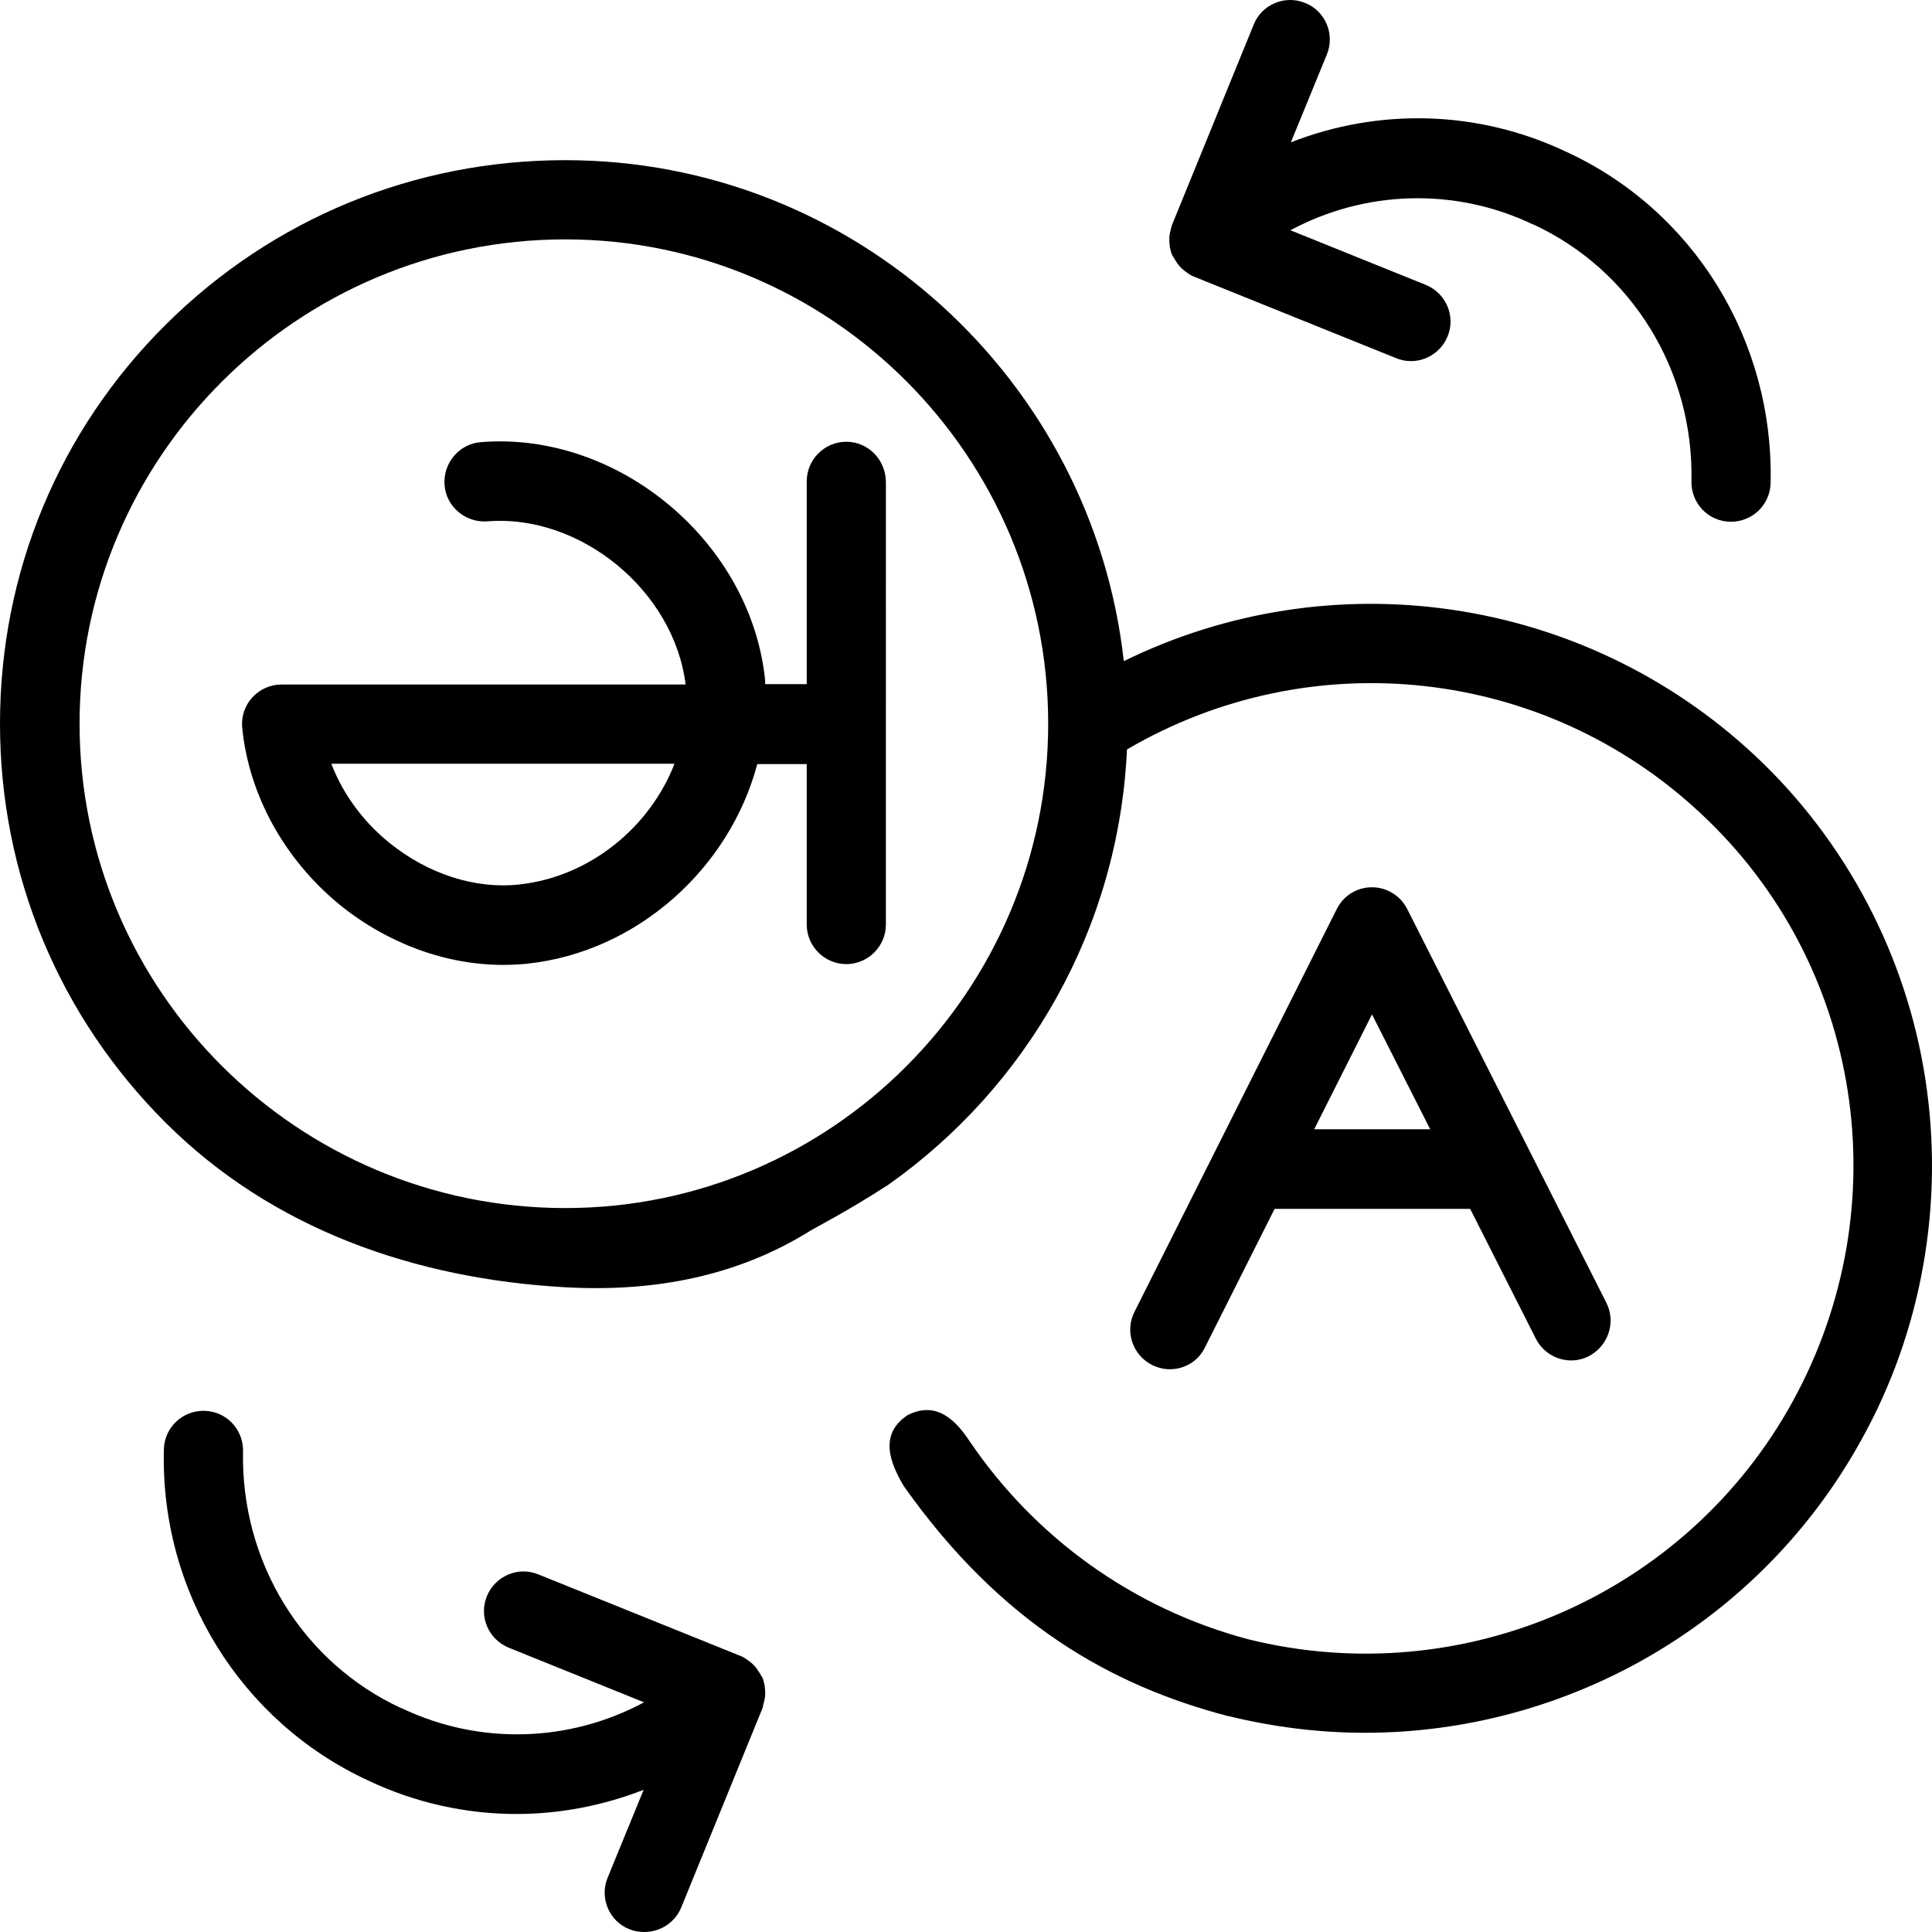
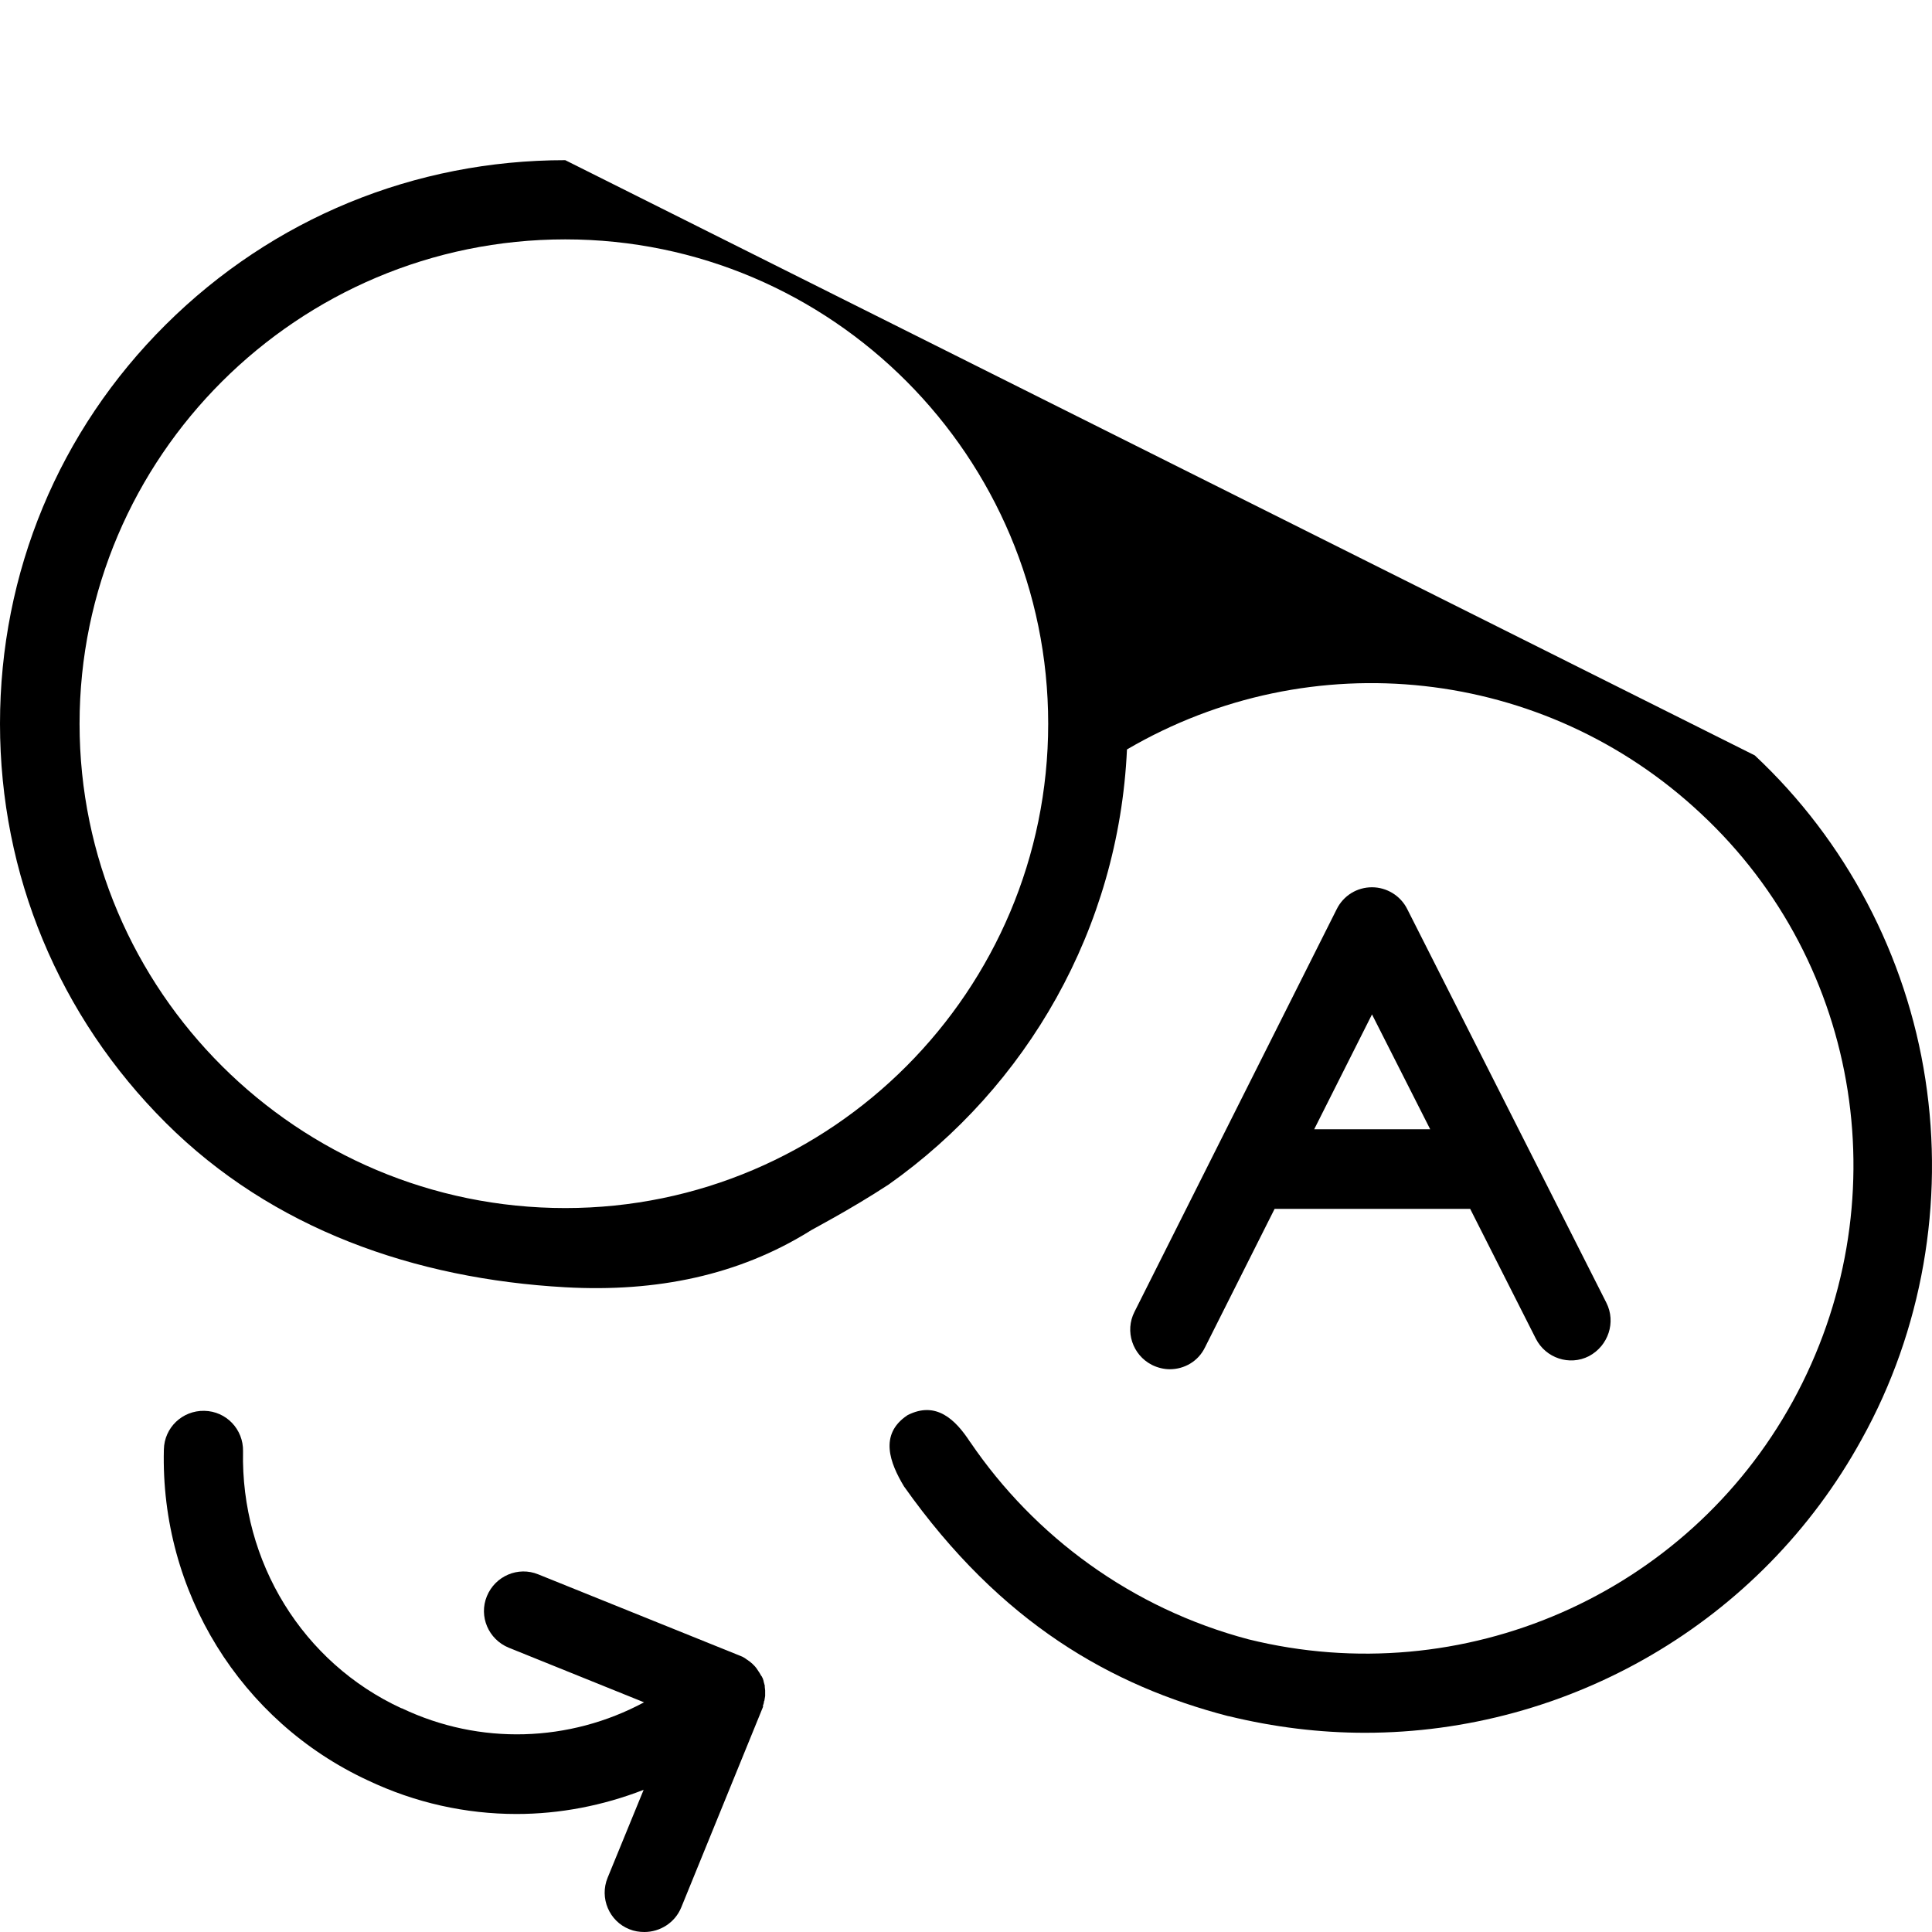
<svg xmlns="http://www.w3.org/2000/svg" xmlns:ns1="http://sodipodi.sourceforge.net/DTD/sodipodi-0.dtd" xmlns:ns2="http://www.inkscape.org/namespaces/inkscape" fill="#000000" height="800px" width="800px" version="1.1" id="Layer_1" viewBox="0 0 488 488" xml:space="preserve" ns1:docname="translation.svg" ns2:version="1.3 (0e150ed6c4, 2023-07-21)">
  <defs id="defs7">
	

		
	
			
			
			
			
			
		</defs>
  <ns1:namedview id="namedview7" pagecolor="#ffffff" bordercolor="#000000" borderopacity="0.25" ns2:showpageshadow="2" ns2:pageopacity="0.0" ns2:pagecheckerboard="0" ns2:deskcolor="#d1d1d1" showguides="true" ns2:zoom="1.9553808" ns2:cx="628.26636" ns2:cy="684.00997" ns2:window-width="1366" ns2:window-height="741" ns2:window-x="0" ns2:window-y="27" ns2:window-maximized="1" ns2:current-layer="Layer_1" />
-   <path d="m 213.769,111.58 v 0 c -5.499,0 -9.999,4.501 -9.999,10.003 v 51.216 h -10.498 c 0,-0.2 0,-0.5 0,-0.7 0,-0.1 0,-0.2 0,-0.2 -3.5,-34.911 -36.995,-63.02 -71.79,-60.219 -5.499,0.4 -9.599,5.302 -9.199,10.803 0.4,5.502 5.299,9.603 10.798,9.203 23.597,-1.901 47.193,17.606 50.093,41.213 H 71.09 c -2.8,0 -5.499,1.2 -7.399,3.301 -1.9,2.101 -2.8,4.902 -2.5,7.702 1.7,17.005 10.698,33.211 24.596,44.614 12.098,9.803 26.796,15.205 41.294,15.205 2,0 4.099,-0.1 6.099,-0.3 27.996,-3.001 51.193,-24.308 58.092,-50.416 h 12.498 v 40.513 c 0,5.502 4.499,10.003 9.999,10.003 5.499,0 9.999,-4.501 9.999,-10.003 V 121.884 c 0,-5.802 -4.499,-10.304 -9.999,-10.304 z m -82.688,111.836 c -10.998,1.2 -22.897,-2.601 -32.695,-10.503 -6.699,-5.402 -11.798,-12.404 -14.698,-20.006 h 86.688 c -6.2,16.004 -21.397,28.608 -39.295,30.509 z" id="path1" />
  <path d="m 405.742,329.049 -50.293,-99.432 c -1.7,-3.401 -5.199,-5.502 -8.899,-5.502 -3.799,0 -7.199,2.101 -8.899,5.502 L 286.559,331.35 c -2.5,4.902 -0.5,10.903 4.399,13.404 1.4,0.7 3,1.1 4.499,1.1 3.699,0 7.199,-2.001 8.899,-5.502 l 17.597,-35.011 h 49.393 l 16.598,32.81 c 2.5,4.902 8.499,6.902 13.398,4.401 4.9,-2.599 6.899,-8.601 4.4,-13.503 z m -73.79,-43.814 14.598,-29.009 14.698,29.009 z" id="path2" />
-   <path id="path3" d="m 142.779,40.457 c -38.094,0 -73.89,14.705 -100.886,41.513 C 14.897,108.779 0,144.591 0,182.803 c 0,38.112 14.897,73.923 41.893,100.831 26.896,26.809 62.852,39.384 100.886,41.513 23.142,1.296 43.855,-3.077 61.696,-14.152 -1e-4,-0.002 1e-4,-0.003 0,-0.005 -0.106,-0.053 10.096,-5.306 20.003,-11.804 34.85,-24.644 58.095,-64.538 60.181,-109.882 46.493,-27.209 105.385,-20.906 144.979,16.206 40.794,38.012 50.293,99.032 23.197,148.447 -26.796,48.816 -83.288,73.522 -137.48,60.118 -29.427,-7.795 -54.005,-25.907 -70.267,-49.795 l -0.013,0.008 c -3.741,-5.764 -8.636,-10.478 -15.802,-6.853 l -0.167,0.106 c -7.095,4.812 -4.324,11.968 -0.785,17.884 24.502,34.65 52.477,50.388 81.934,58.056 h 0.1 c 11.498,2.801 22.997,4.201 34.395,4.201 51.293,0 99.987,-27.71 125.482,-74.125 15.298,-27.507 20.896,-59.818 16.097,-90.928 -4.799,-31.31 -20.096,-60.319 -43.093,-81.826 C 399.743,150.192 336.25,141.289 283.858,166.997 275.959,95.974 215.769,40.457 142.779,40.457 Z m 10e-4,20.007 c 67.29,0 121.981,54.918 121.981,122.34 0,67.422 -54.691,122.338 -121.981,122.338 -67.59,0 -122.683,-54.816 -122.683,-122.338 0,-67.421 55.093,-122.34 122.683,-122.34 z" ns1:nodetypes="scscsccccccccccccccsccccssssss" />
+   <path id="path3" d="m 142.779,40.457 c -38.094,0 -73.89,14.705 -100.886,41.513 C 14.897,108.779 0,144.591 0,182.803 c 0,38.112 14.897,73.923 41.893,100.831 26.896,26.809 62.852,39.384 100.886,41.513 23.142,1.296 43.855,-3.077 61.696,-14.152 -1e-4,-0.002 1e-4,-0.003 0,-0.005 -0.106,-0.053 10.096,-5.306 20.003,-11.804 34.85,-24.644 58.095,-64.538 60.181,-109.882 46.493,-27.209 105.385,-20.906 144.979,16.206 40.794,38.012 50.293,99.032 23.197,148.447 -26.796,48.816 -83.288,73.522 -137.48,60.118 -29.427,-7.795 -54.005,-25.907 -70.267,-49.795 l -0.013,0.008 c -3.741,-5.764 -8.636,-10.478 -15.802,-6.853 l -0.167,0.106 c -7.095,4.812 -4.324,11.968 -0.785,17.884 24.502,34.65 52.477,50.388 81.934,58.056 h 0.1 c 11.498,2.801 22.997,4.201 34.395,4.201 51.293,0 99.987,-27.71 125.482,-74.125 15.298,-27.507 20.896,-59.818 16.097,-90.928 -4.799,-31.31 -20.096,-60.319 -43.093,-81.826 Z m 10e-4,20.007 c 67.29,0 121.981,54.918 121.981,122.34 0,67.422 -54.691,122.338 -121.981,122.338 -67.59,0 -122.683,-54.816 -122.683,-122.338 0,-67.421 55.093,-122.34 122.683,-122.34 z" ns1:nodetypes="scscsccccccccccccccsccccssssss" />
  <path d="m 193.172,425.88 v -0.1 c -0.1,-0.4 -0.2,-0.8 -0.3,-1.1 0,0 0,0 0,-0.1 -0.1,-0.3 -0.2,-0.7 -0.4,-1 0,-0.1 -0.1,-0.2 -0.2,-0.3 -0.1,-0.2 -0.3,-0.5 -0.4,-0.7 -0.1,-0.1 -0.1,-0.2 -0.2,-0.3 -0.2,-0.3 -0.4,-0.6 -0.6,-0.9 -0.2,-0.3 -0.5,-0.6 -0.8,-0.9 -0.1,-0.1 -0.1,-0.1 -0.2,-0.2 -0.2,-0.2 -0.5,-0.4 -0.7,-0.6 -0.1,-0.1 -0.2,-0.1 -0.3,-0.2 -0.2,-0.2 -0.5,-0.3 -0.7,-0.5 -0.1,-0.1 -0.2,-0.1 -0.3,-0.2 -0.3,-0.2 -0.7,-0.4 -1,-0.5 l -51.093,-20.607 c -5.099,-2.101 -10.898,0.4 -12.998,5.502 -2.1,5.102 0.4,10.903 5.499,13.004 l 34.195,13.804 c -18.797,10.103 -41.494,10.903 -61.191,1.5 h -0.1 C 76.488,419.979 60.79,394.571 61.39,366.562 c 0.1,-5.502 -4.199,-10.103 -9.799,-10.203 -5.499,-0.1 -10.099,4.201 -10.199,9.803 -0.9,35.911 19.397,68.622 51.493,83.527 11.998,5.702 24.796,8.503 37.595,8.503 10.898,0 21.797,-2.101 32.095,-6.102 l -9.099,22.207 c -2.1,5.102 0.4,11.004 5.499,13.004 1.2,0.5 2.5,0.7 3.799,0.7 3.899,0 7.699,-2.301 9.299,-6.202 l 20.597,-50.516 c 0,-0.1 0.1,-0.2 0.1,-0.3 -0.1,-0.1 -0.1,-0.2 0,-0.3 0.1,-0.3 0.2,-0.6 0.2,-0.8 0,-0.1 0,-0.2 0.1,-0.3 0.1,-0.4 0.1,-0.8 0.2,-1.2 0,-0.4 0,-0.7 0,-1.1 0,-0.1 0,-0.2 0,-0.3 0,-0.3 -0.1,-0.6 -0.1,-0.9 0.002,-0.103 0.002,-0.103 0.002,-0.203 z" id="path4" />
-   <path d="m 295.458,62.265 v 0.1 c 0.1,0.4 0.2,0.8 0.3,1.1 0,0 0,0 0,0.1 0.1,0.3 0.2,0.7 0.4,1 0,0.1 0.1,0.2 0.2,0.3 0.1,0.2 0.3,0.5 0.4,0.7 0.1,0.1 0.1,0.2 0.2,0.3 0.2,0.3 0.4,0.6 0.6,0.9 0.2,0.3 0.5,0.6 0.8,0.9 0.1,0.1 0.1,0.1 0.2,0.2 0.2,0.2 0.5,0.4 0.7,0.6 0.1,0.1 0.2,0.1 0.3,0.2 0.2,0.2 0.5,0.3 0.7,0.5 0.1,0.1 0.2,0.1 0.3,0.2 0.3,0.2 0.7,0.4 1,0.5 l 51.093,20.607 c 5.099,2.101 10.898,-0.4 12.998,-5.502 2.1,-5.102 -0.4,-10.903 -5.499,-13.004 L 325.955,58.162 c 18.797,-10.103 41.494,-10.903 61.191,-1.5 h 0.1 c 24.896,11.504 40.594,36.912 39.994,64.921 -0.1,5.502 4.199,10.103 9.799,10.203 0.1,0 0.2,0 0.2,0 5.399,0 9.899,-4.301 9.999,-9.803 0.8,-36.011 -19.397,-68.822 -51.593,-83.627 v 0 C 373.348,27.753 348.252,27.252 326.055,35.955 l 9.099,-22.207 c 2.1,-5.102 -0.4,-11.003 -5.499,-13.004 -5.099,-2.101 -10.998,0.4 -12.998,5.502 L 296.06,56.762 c 0,0.1 -0.1,0.2 -0.1,0.3 0,0.1 -0.1,0.3 -0.1,0.4 -0.1,0.3 -0.2,0.6 -0.2,0.8 0,0.1 0,0.2 -0.1,0.3 -0.1,0.4 -0.1,0.8 -0.2,1.2 0,0.4 0,0.7 0,1.1 0,0.1 0,0.2 0,0.3 0,0.3 0.1,0.6 0.1,0.9 -0.002,0.103 -0.002,0.103 -0.002,0.203 z" id="path5" />
</svg>